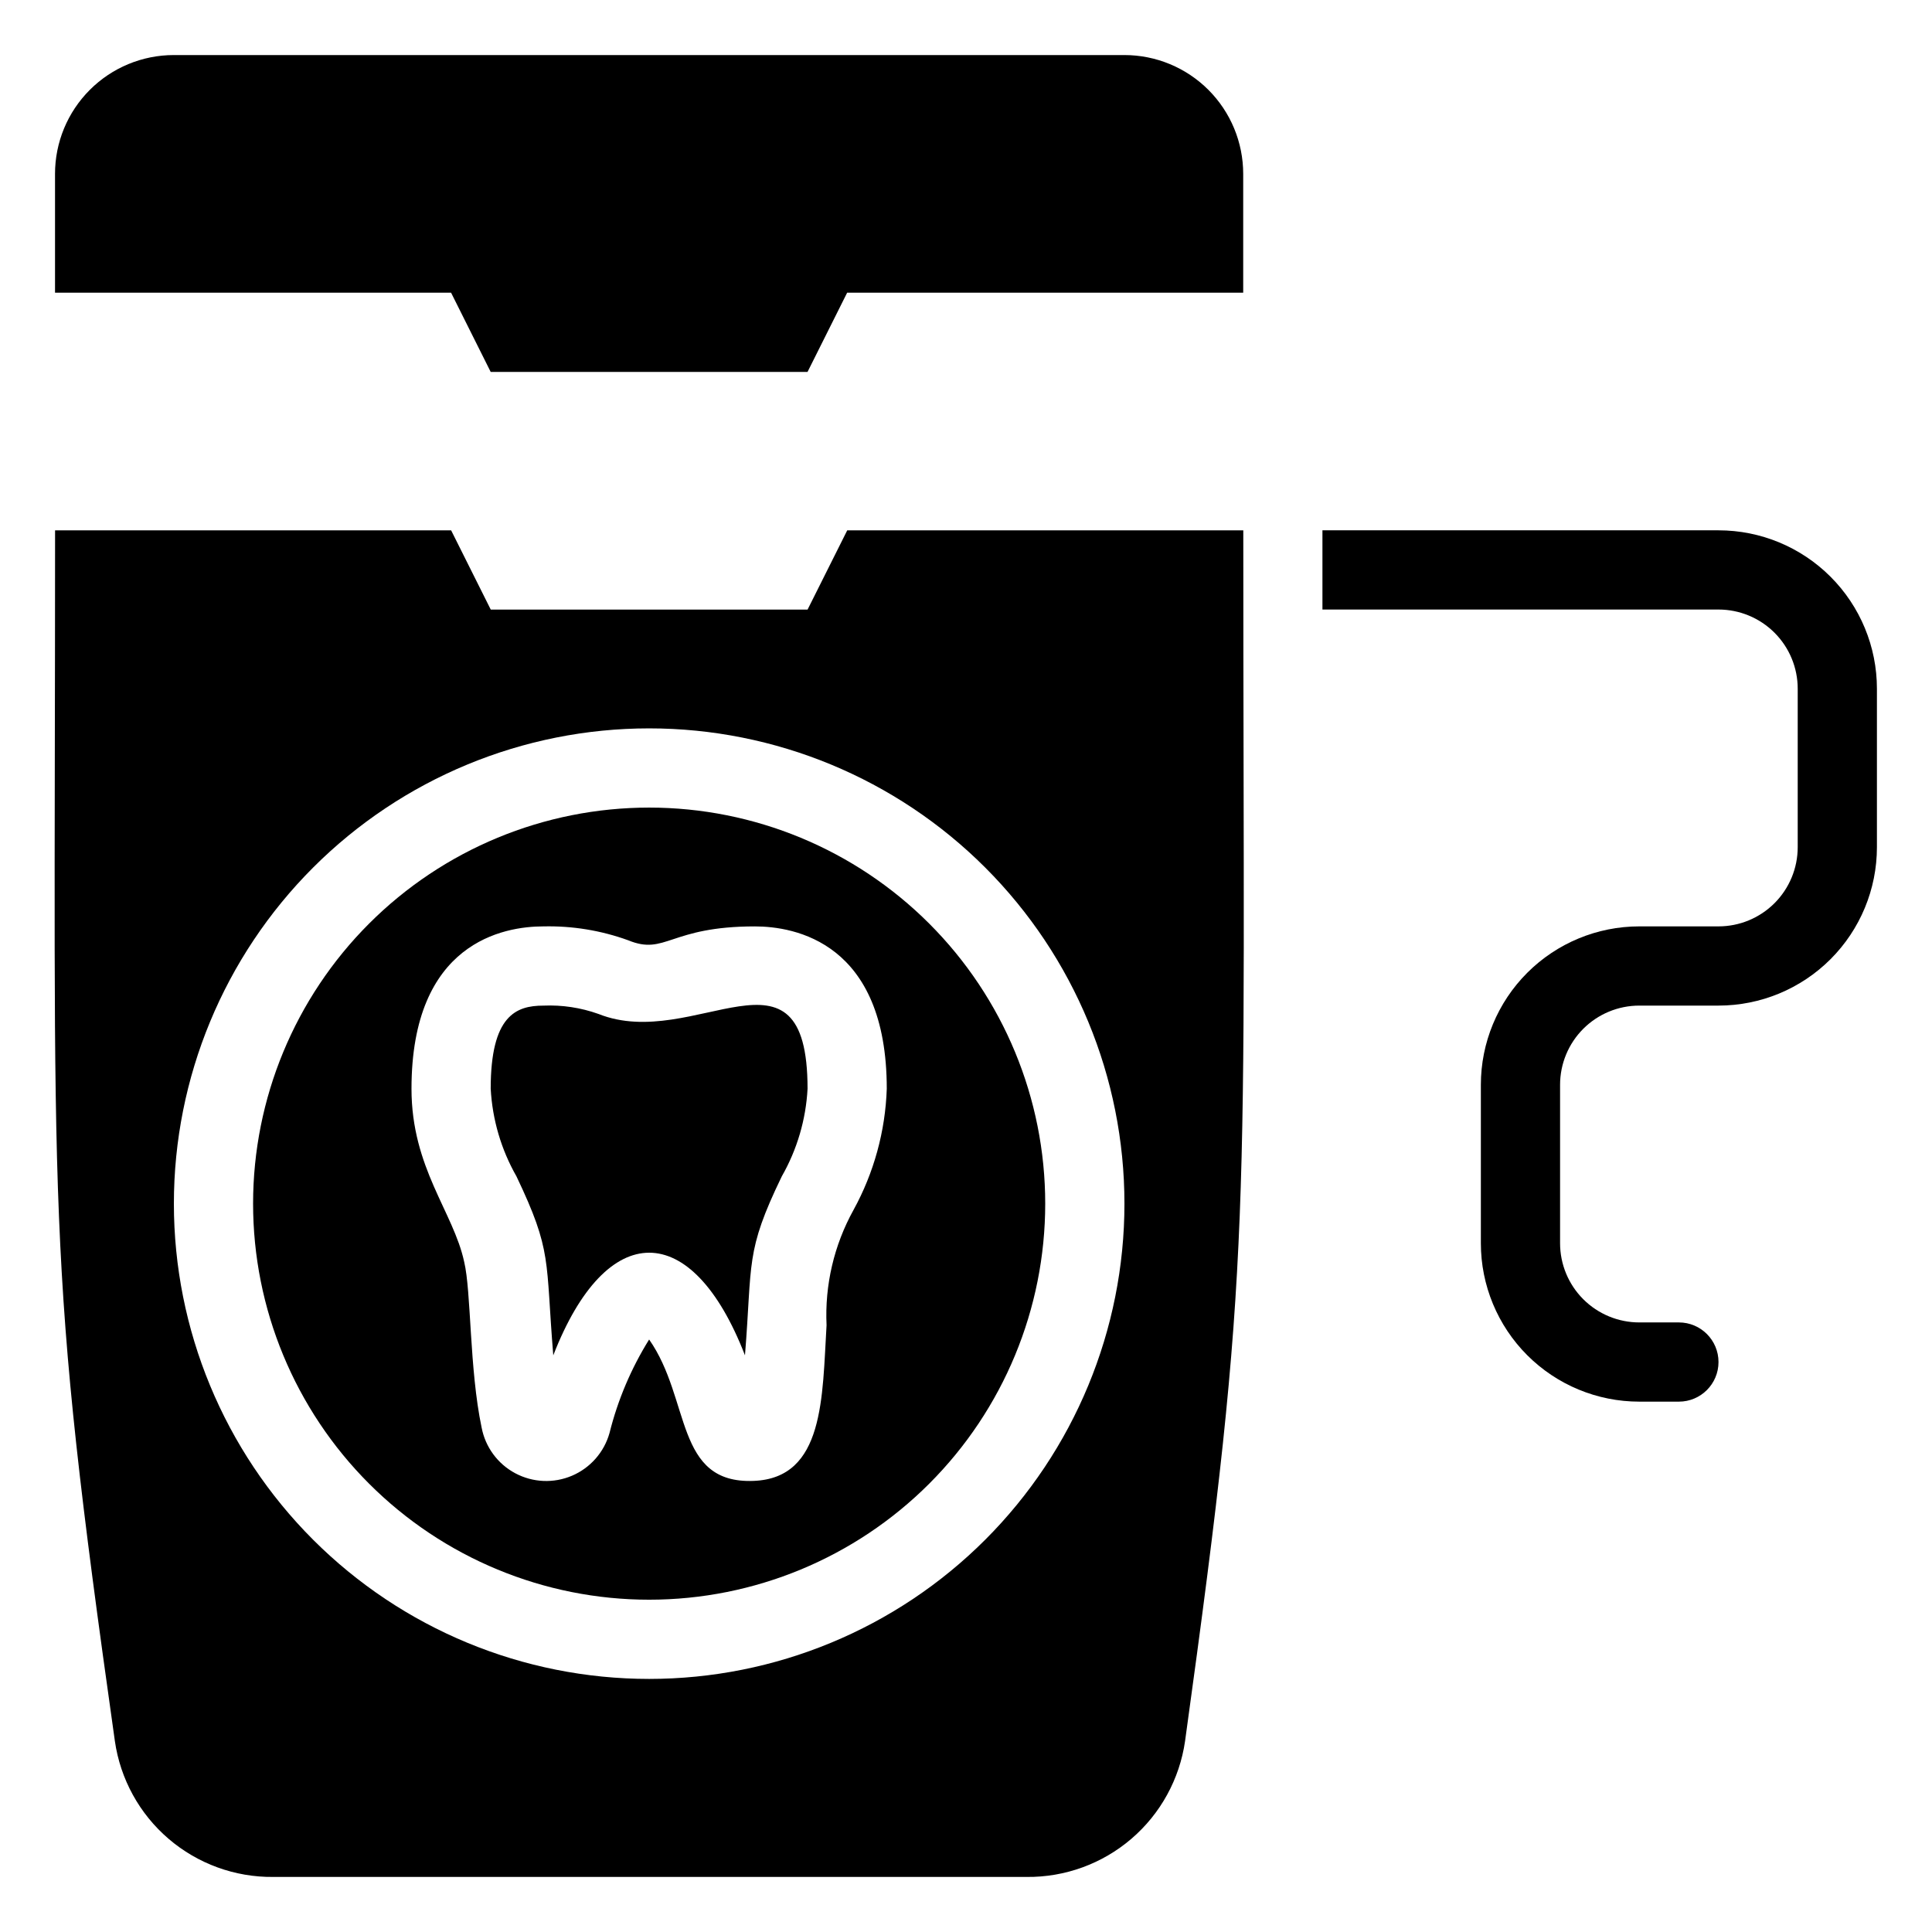
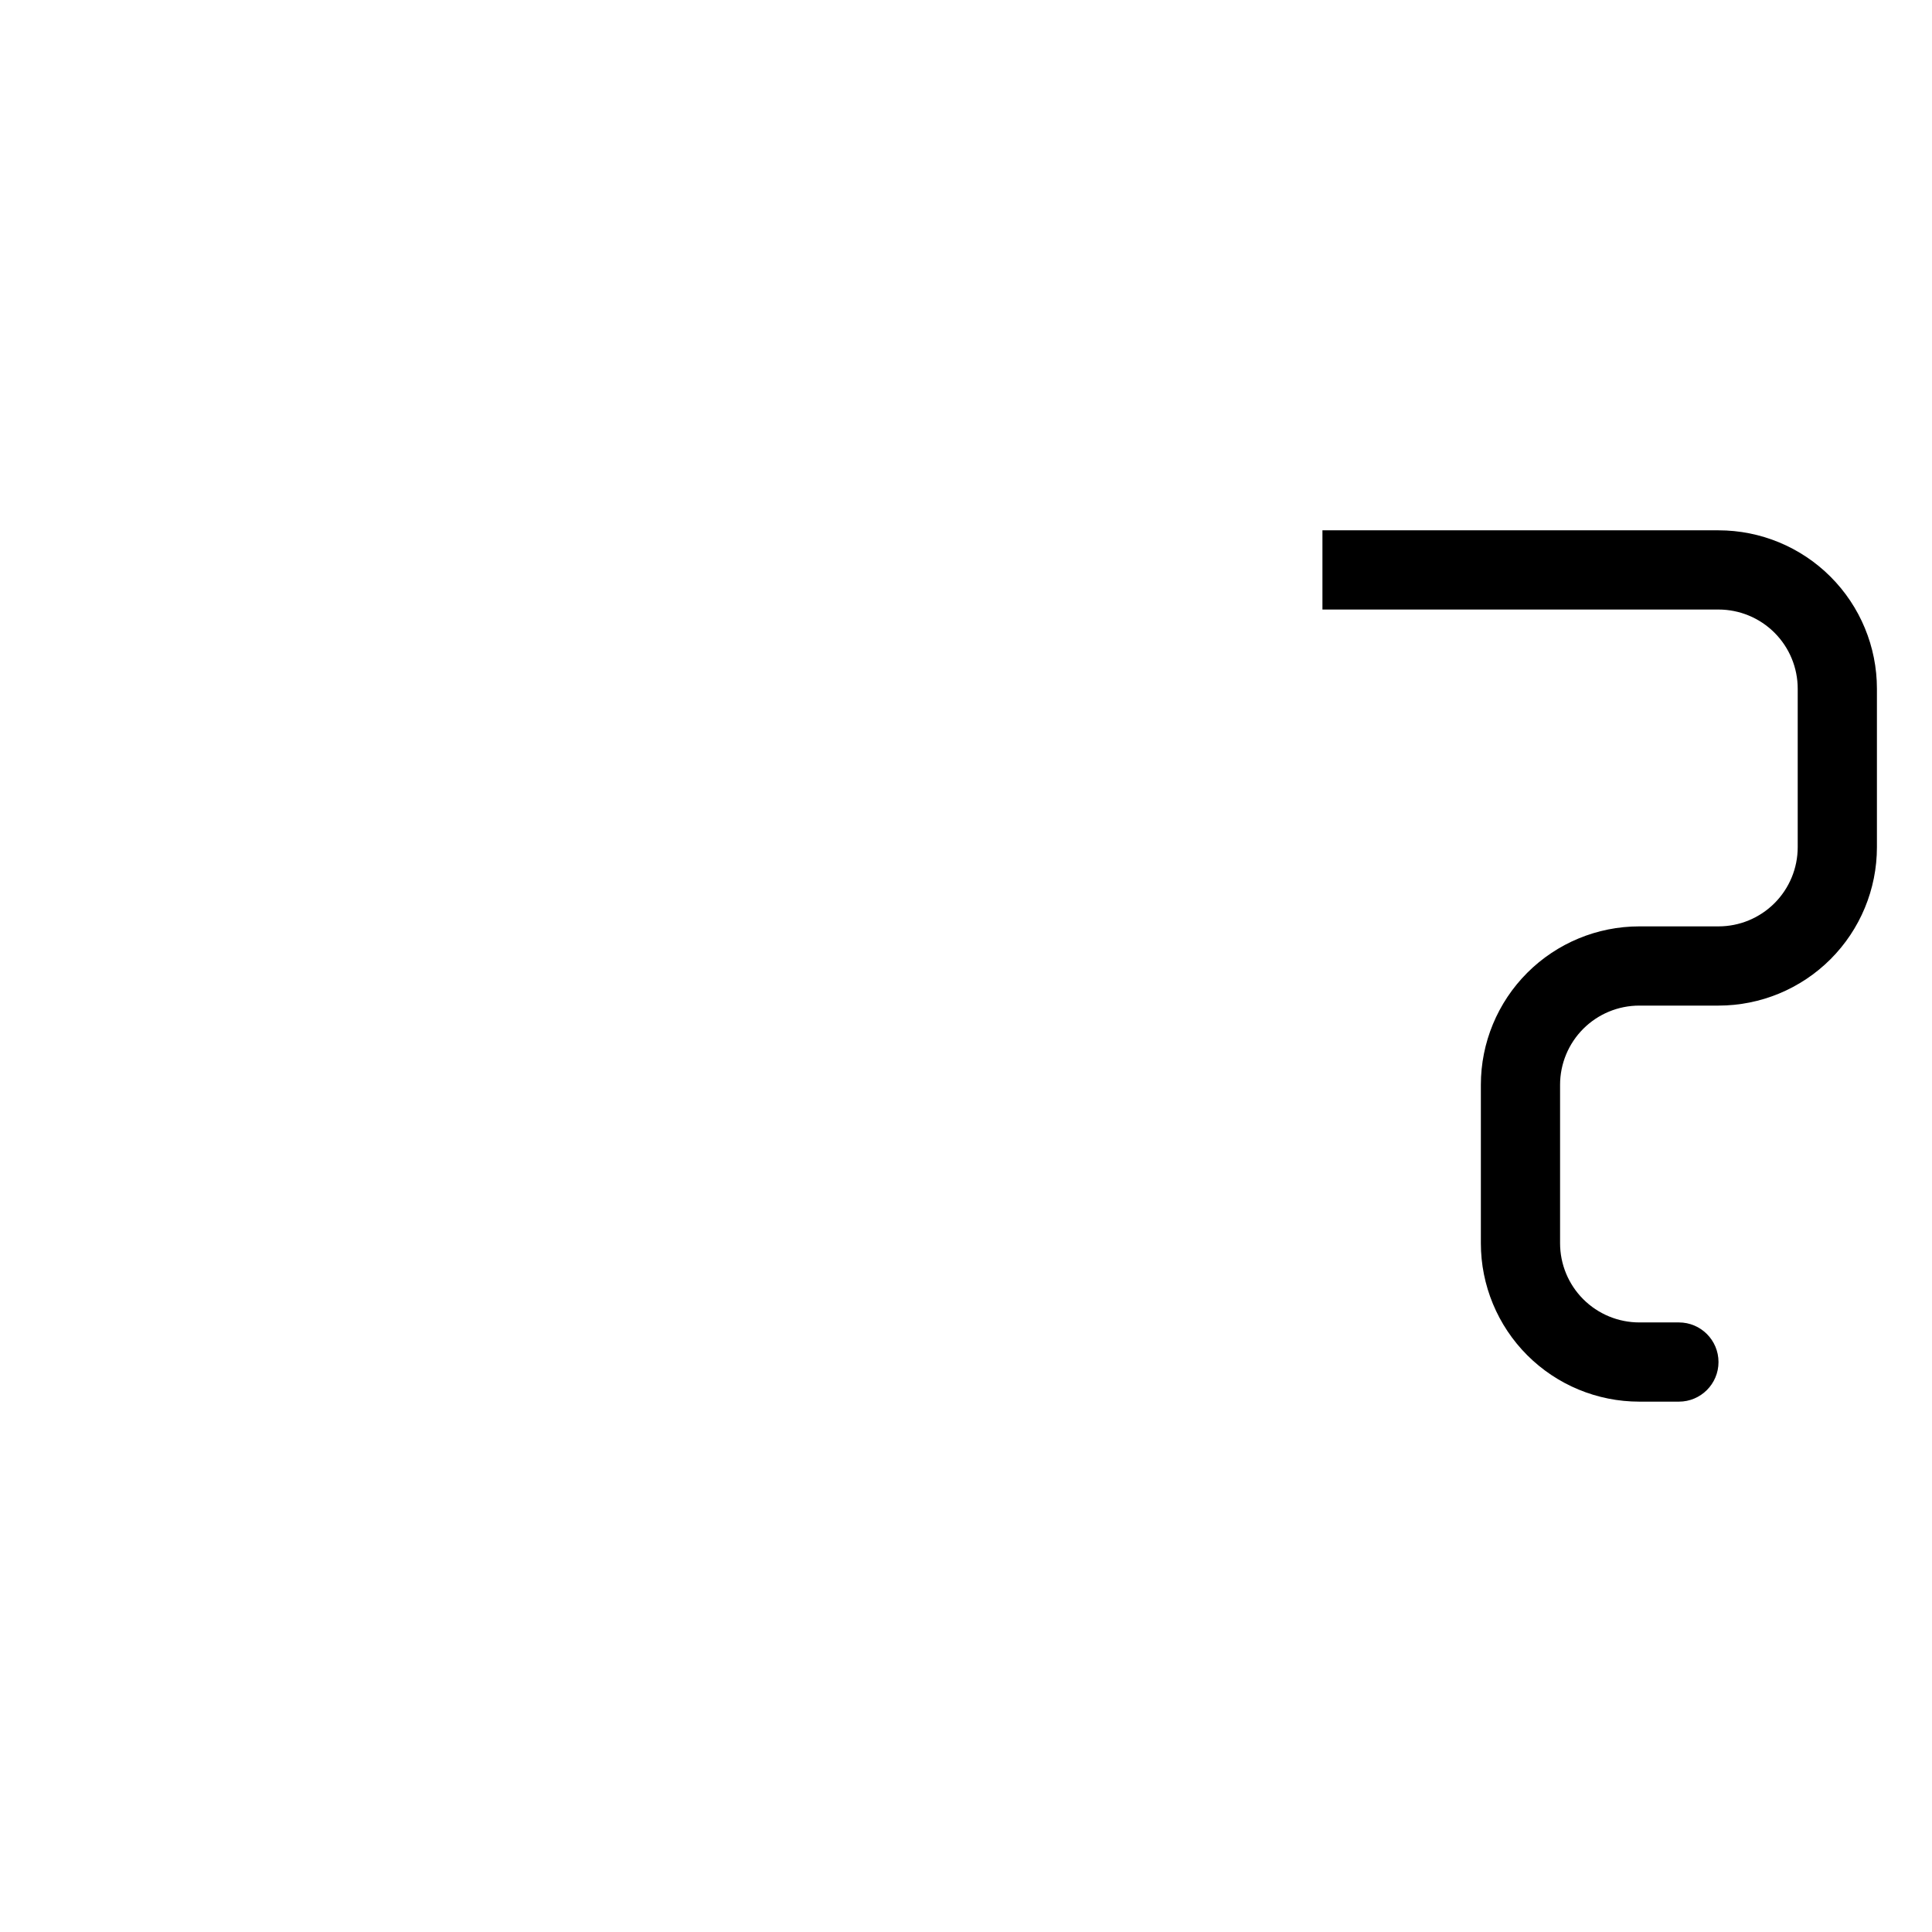
<svg xmlns="http://www.w3.org/2000/svg" fill="#000000" width="800px" height="800px" version="1.1" viewBox="144 144 512 512">
  <g>
-     <path d="m441.98 158.59h-251.91c-8.352 0-16.359 3.316-22.266 9.223s-9.223 13.914-9.223 22.266v31.488h104.96l10.496 20.992h83.969l10.496-20.992h104.96v-31.488c0-8.352-3.32-16.359-9.223-22.266-5.906-5.906-13.918-9.223-22.266-9.223z" />
    <path d="m599.42 284.54h-104.96v20.992h104.96c5.57 0 10.906 2.211 14.844 6.148s6.148 9.273 6.148 14.844v41.984c0 5.566-2.211 10.906-6.148 14.844-3.938 3.934-9.273 6.148-14.844 6.148h-20.992c-11.133 0-21.812 4.422-29.688 12.297-7.871 7.871-12.297 18.551-12.297 29.688v41.984c0 11.133 4.426 21.812 12.297 29.684 7.875 7.875 18.555 12.297 29.688 12.297h10.496c5.797 0 10.496-4.699 10.496-10.496s-4.699-10.496-10.496-10.496h-10.496c-5.566 0-10.906-2.211-14.844-6.148-3.934-3.934-6.148-9.273-6.148-14.84v-41.984c0-5.57 2.215-10.91 6.148-14.844 3.938-3.938 9.277-6.148 14.844-6.148h20.992c11.137 0 21.816-4.426 29.688-12.297 7.875-7.875 12.297-18.555 12.297-29.688v-41.984c0-11.137-4.422-21.816-12.297-29.688-7.871-7.875-18.551-12.297-29.688-12.297z" />
-     <path d="m211.07 462.98c0 27.836 11.059 54.531 30.742 74.215s46.379 30.742 74.219 30.742c27.836 0 54.535-11.059 74.219-30.742s30.742-46.379 30.742-74.215c0-27.84-11.059-54.535-30.742-74.219-19.684-19.684-46.383-30.742-74.219-30.742-27.84 0-54.535 11.059-74.219 30.742-19.684 19.684-30.742 46.379-30.742 74.219zm132.98-73.473c10.496 0 34.953 4.199 34.953 43.035v-0.004c-0.379 11.25-3.398 22.254-8.816 32.117-5.164 9.324-7.637 19.898-7.141 30.547-1.156 18.996-0.523 40.516-19.312 41.25-20.992 0.84-16.582-21.621-27.711-37.473h0.004c-4.766 7.66-8.309 16.02-10.496 24.77-1.422 5.086-5.078 9.254-9.934 11.328-4.859 2.078-10.395 1.836-15.055-0.652s-7.938-6.953-8.914-12.145c-3.254-15.43-2.731-36.105-4.617-43.875-2.836-13.223-13.961-24.875-13.961-45.867 0-38.836 24.457-43.035 34.953-43.035l-0.004 0.004c7.652-0.18 15.27 1.066 22.465 3.672 9.969 4.094 10.914-3.672 33.586-3.672z" />
-     <path d="m288 410.5c-7.242 0-13.961 2.625-13.961 22.043l0.004-0.004c0.438 8.16 2.773 16.102 6.82 23.199 9.551 20.047 7.66 21.938 9.762 47.441 14.066-36.211 36.734-36.316 50.801 0 1.996-24.77 0-27.289 9.762-47.441 4.051-7.098 6.387-15.039 6.824-23.199 0-41.984-30.02-9.656-55.418-19.836h-0.004c-4.676-1.668-9.629-2.418-14.59-2.203z" />
-     <path d="m358.02 305.54h-83.969l-10.496-20.992h-104.96c0 187.14-2.519 190.92 15.848 320.86 1.449 10.066 6.504 19.27 14.227 25.891 7.723 6.621 17.586 10.215 27.758 10.109h199.64c10.172 0.105 20.035-3.488 27.758-10.109s12.777-15.824 14.227-25.891c18.051-130.46 15.43-133.93 15.43-320.86h-104.96zm83.969 157.44c0 33.402-13.273 65.438-36.891 89.059-23.621 23.621-55.66 36.891-89.062 36.891-33.406 0-65.441-13.27-89.062-36.891s-36.891-55.656-36.891-89.059c0-33.406 13.27-65.441 36.891-89.062 23.621-23.621 55.656-36.891 89.062-36.891 33.402 0 65.441 13.27 89.062 36.891 23.617 23.621 36.891 55.656 36.891 89.062z" />
  </g>
</svg>